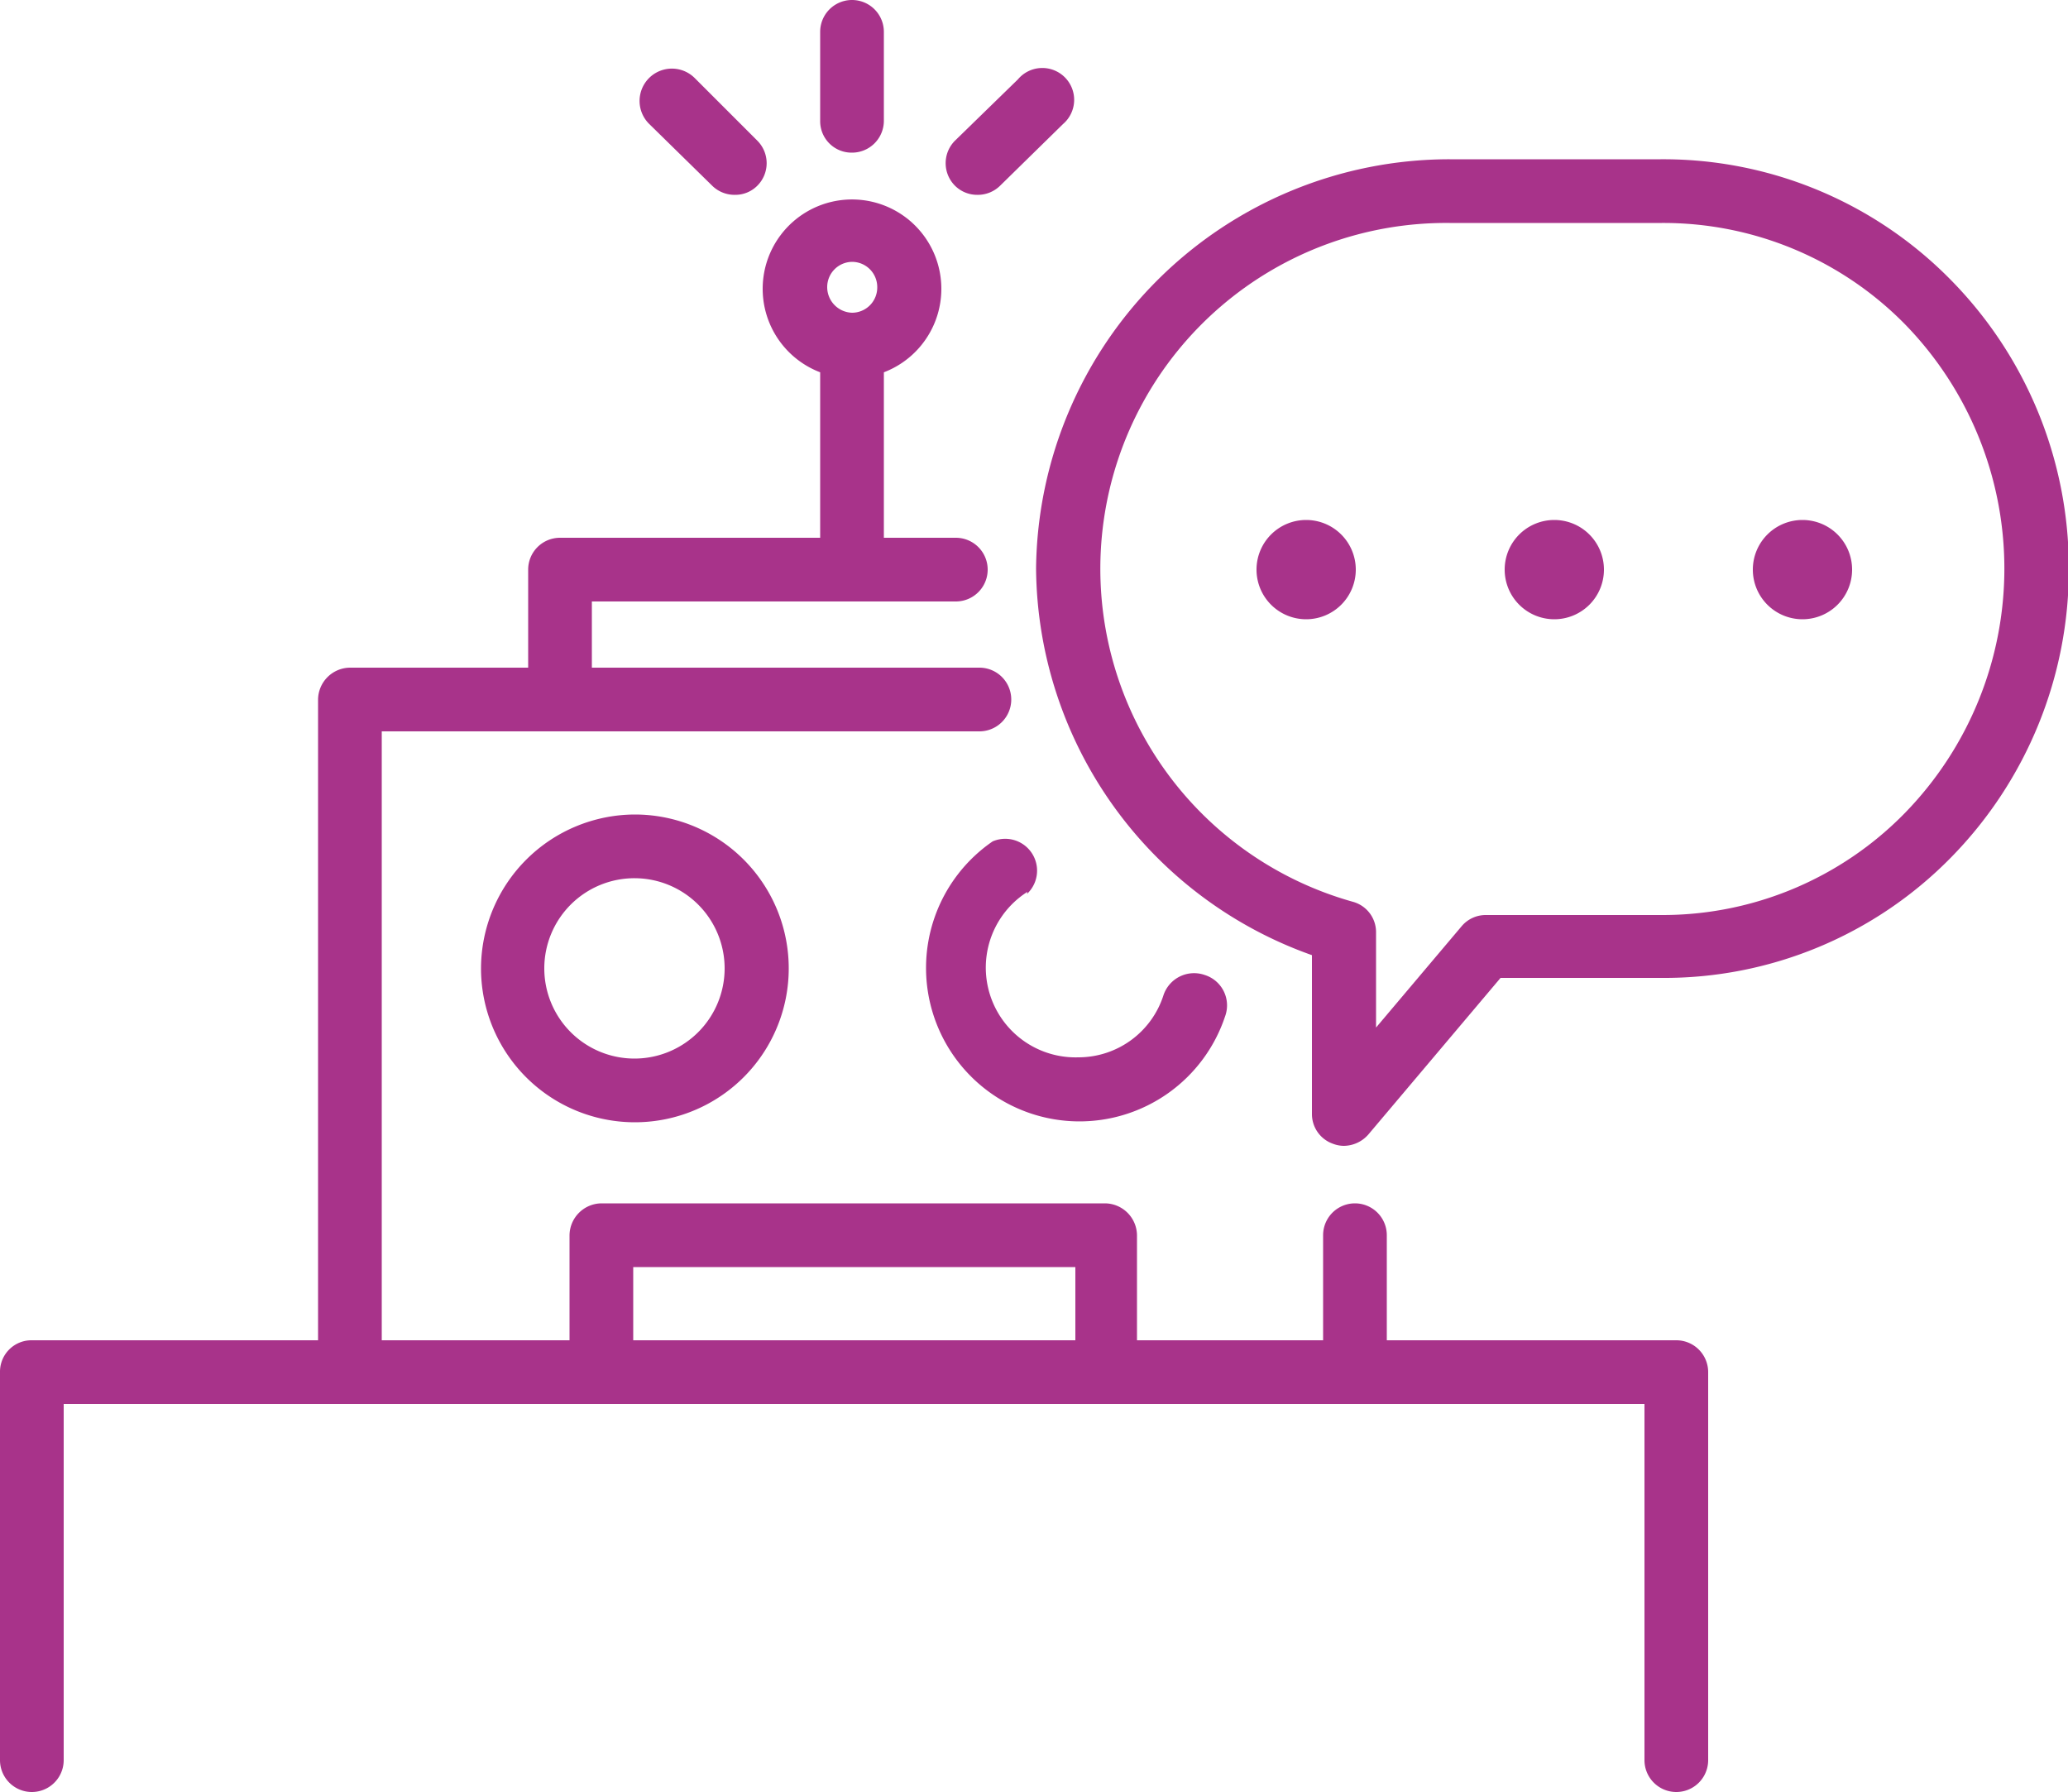
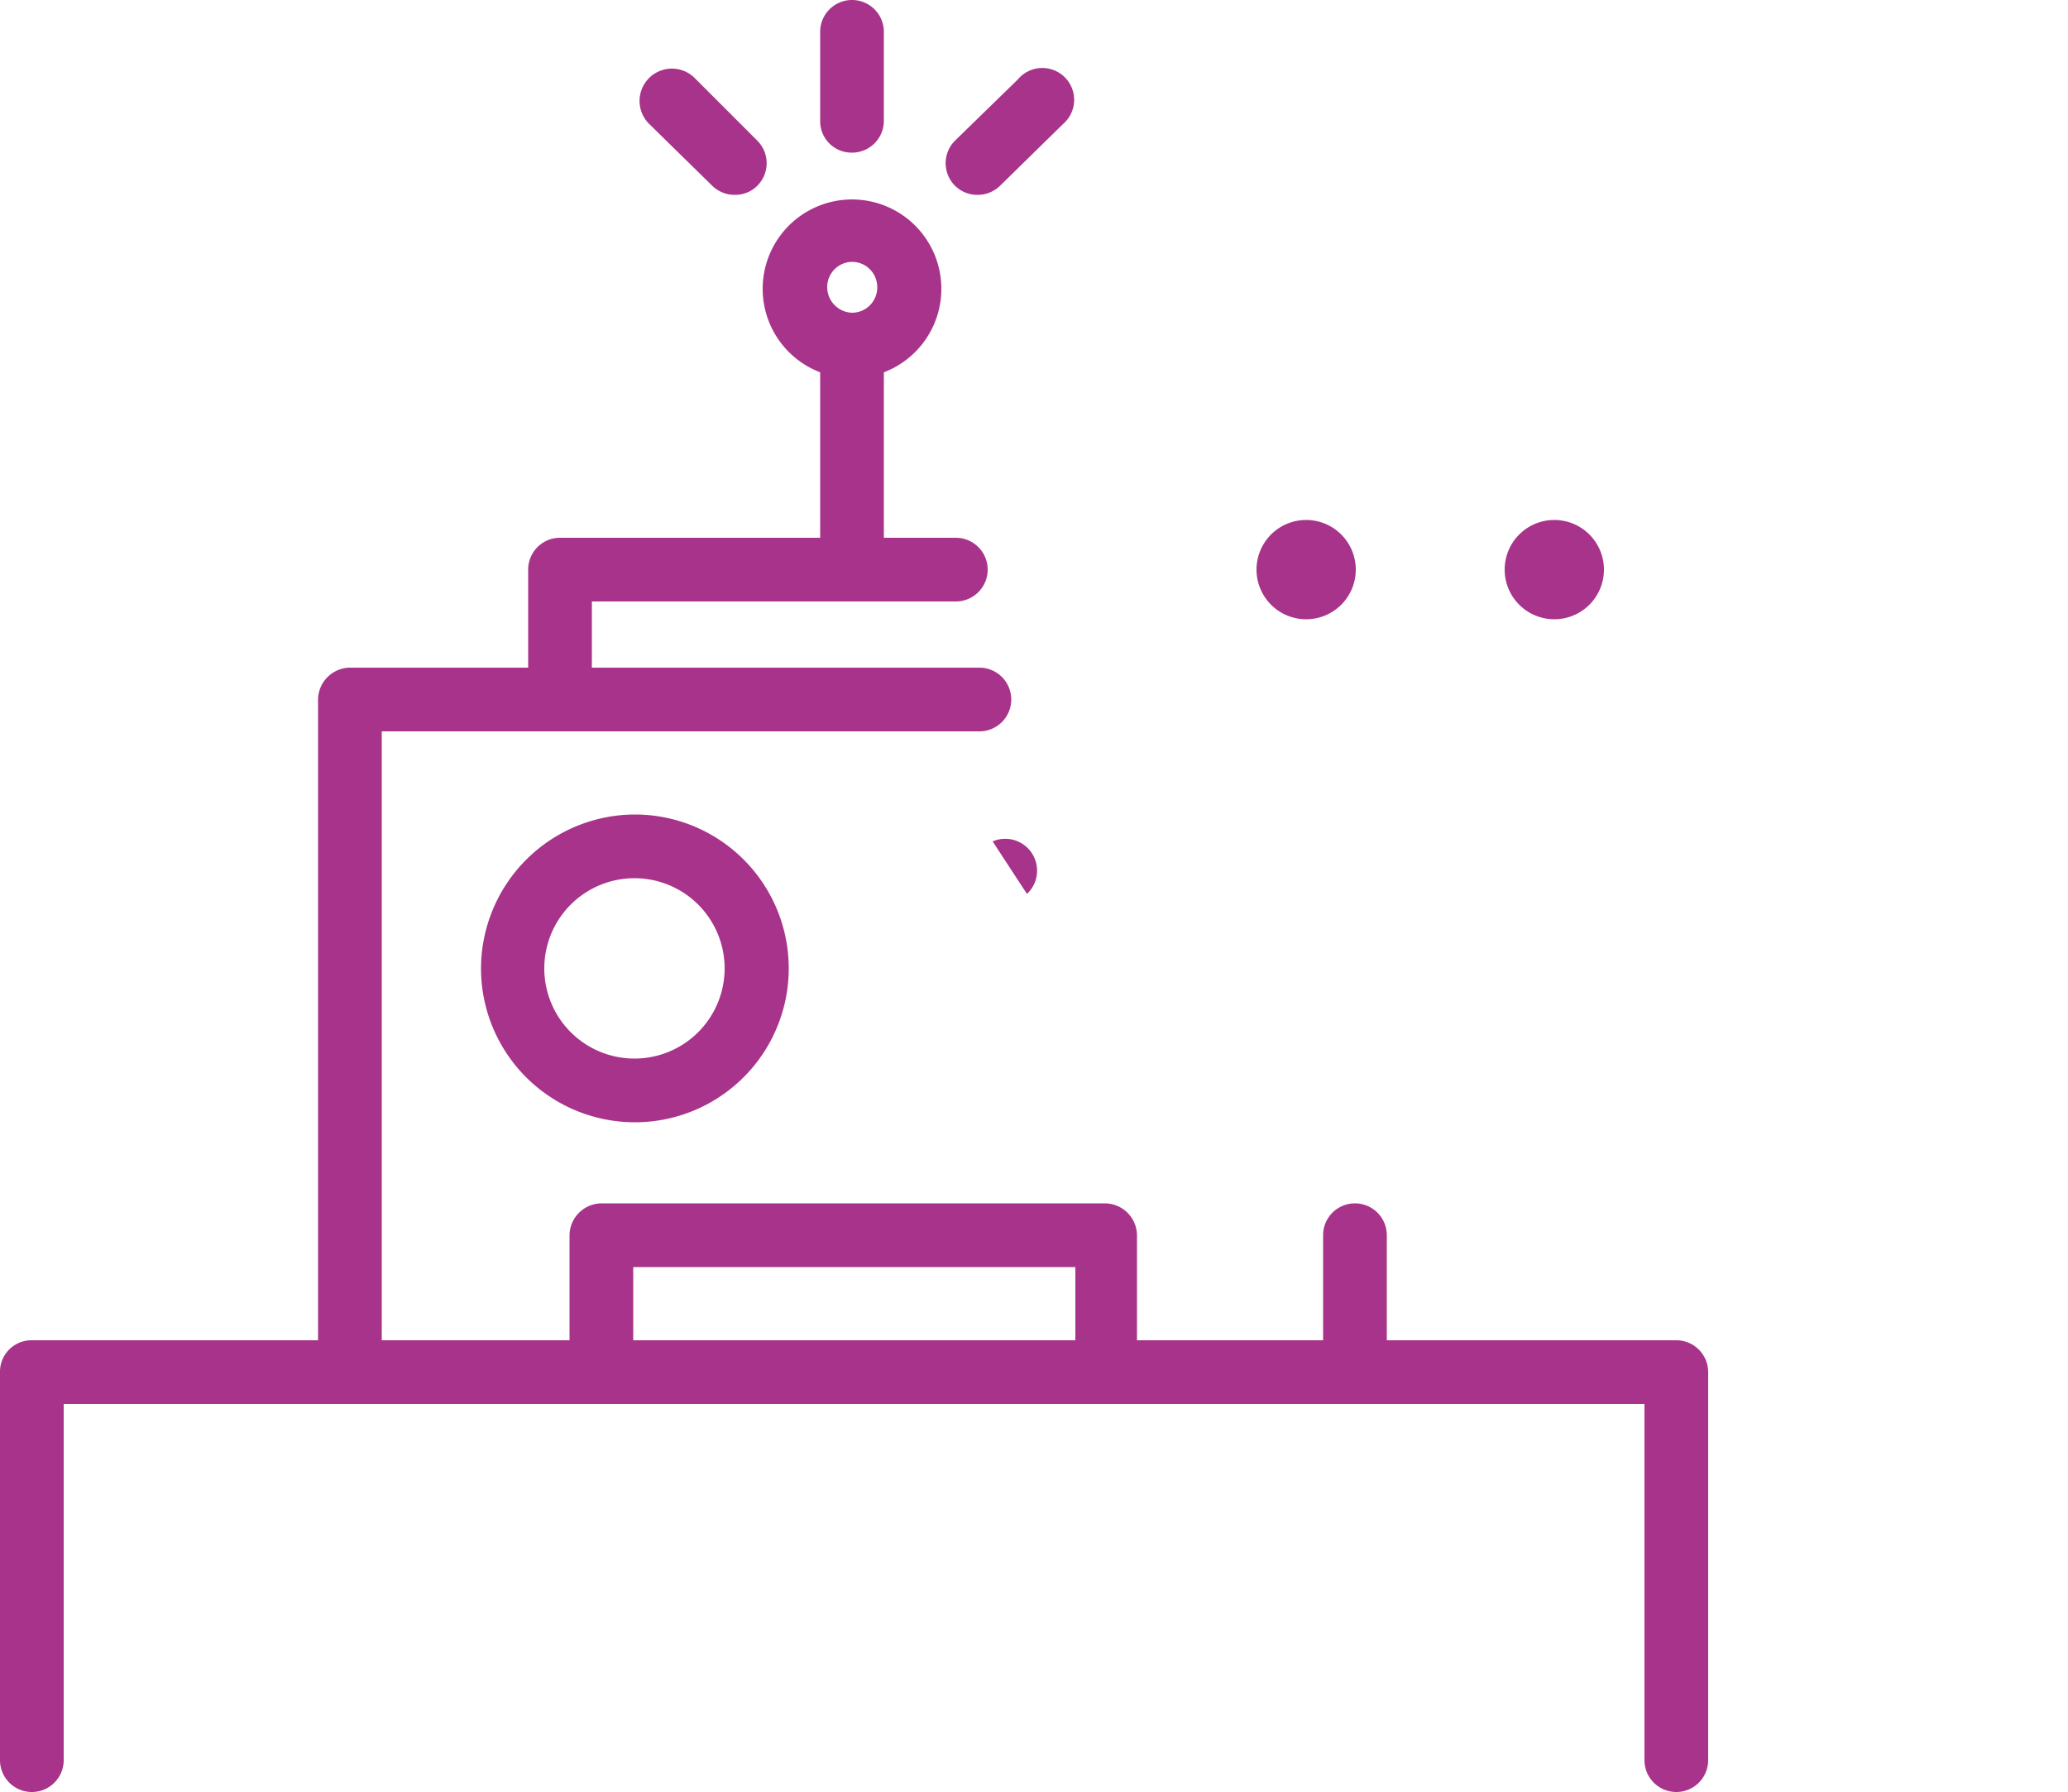
<svg xmlns="http://www.w3.org/2000/svg" viewBox="0 0 50 43.32">
  <defs>
    <style>.cls-1{fill:#a8338a;}</style>
  </defs>
  <g id="Camada_2" data-name="Camada 2">
    <g id="Camada_1-2" data-name="Camada 1">
-       <path class="cls-1" d="M47.15,6.75a9.74,9.74,0,0,0-7-2.9H35.05a10,10,0,0,0-10,9.89h0a10,10,0,0,0,6.67,9.35v3.84a.76.76,0,0,0,.51.72.75.75,0,0,0,.26.05.8.8,0,0,0,.59-.27l3.2-3.79h3.89a9.71,9.71,0,0,0,7-2.91,9.94,9.94,0,0,0,2.85-7h0v0h0A9.92,9.92,0,0,0,47.15,6.75Zm-1.1,12.91a8.19,8.19,0,0,1-5.87,2.46H35.93a.76.76,0,0,0-.59.27l-2.07,2.45v-2.3a.76.76,0,0,0-.56-.74A8.36,8.36,0,0,1,35.05,5.39h5.13a8.19,8.19,0,0,1,5.87,2.44,8.46,8.46,0,0,1,0,11.83Z" />
      <path class="cls-1" d="M40.53,32.4h-7V29.86a.77.77,0,1,0-1.54,0V32.4h-4.5V29.86a.78.78,0,0,0-.77-.77H14.54a.78.78,0,0,0-.77.77V32.4H9.23V17.68H23.68a.77.77,0,0,0,0-1.54H14.31v-1.6h8.8a.77.77,0,0,0,0-1.54H21.37V9a2.16,2.16,0,1,0-1.54,0V13H13.54a.77.77,0,0,0-.77.77v2.37H8.46a.78.78,0,0,0-.77.77V32.4H.77a.76.76,0,0,0-.77.77v9.38a.77.77,0,1,0,1.54,0V33.94H39.76v8.61a.77.77,0,0,0,1.54,0V33.17A.77.77,0,0,0,40.53,32.4ZM20.6,6.33a.61.61,0,0,1,.61.61.61.61,0,0,1-.61.62A.62.62,0,0,1,20,6.94.61.61,0,0,1,20.6,6.33Zm-5.29,24.3H26V32.4H15.31Z" />
      <path class="cls-1" d="M11.63,23.4a3.72,3.72,0,1,0,3.72-3.71A3.73,3.73,0,0,0,11.63,23.4Zm5.89,0a2.18,2.18,0,1,1-2.17-2.17A2.18,2.18,0,0,1,17.52,23.4Z" />
-       <path class="cls-1" d="M24.83,21.61A.77.77,0,0,0,24,20.34a3.71,3.71,0,1,0,5.62,4.23.77.77,0,0,0-.49-1,.78.78,0,0,0-1,.49,2.16,2.16,0,0,1-2.06,1.5,2.17,2.17,0,0,1-1.23-4Z" />
+       <path class="cls-1" d="M24.83,21.61A.77.77,0,0,0,24,20.34Z" />
      <path class="cls-1" d="M20.6,3.69a.77.77,0,0,0,.77-.77V.77a.77.77,0,1,0-1.54,0V2.92A.76.76,0,0,0,20.6,3.69Z" />
      <path class="cls-1" d="M17.22,4.49a.77.77,0,0,0,.55.22.75.75,0,0,0,.54-.22.77.77,0,0,0,0-1.09L16.79,1.88A.77.77,0,1,0,15.7,3Z" />
      <path class="cls-1" d="M23.63,4.71a.77.77,0,0,0,.55-.22L25.7,3a.77.77,0,1,0-1.09-1.08L23.09,3.4a.77.77,0,0,0,0,1.09A.76.76,0,0,0,23.63,4.71Z" />
      <path class="cls-1" d="M31.58,12.57a1.2,1.2,0,1,0,1.2,1.2A1.2,1.2,0,0,0,31.58,12.57Z" />
      <path class="cls-1" d="M37.58,12.57a1.2,1.2,0,1,0,1.2,1.2A1.2,1.2,0,0,0,37.58,12.57Z" />
-       <path class="cls-1" d="M43.58,12.57a1.2,1.2,0,1,0,1.2,1.2A1.2,1.2,0,0,0,43.58,12.57Z" />
    </g>
  </g>
</svg>